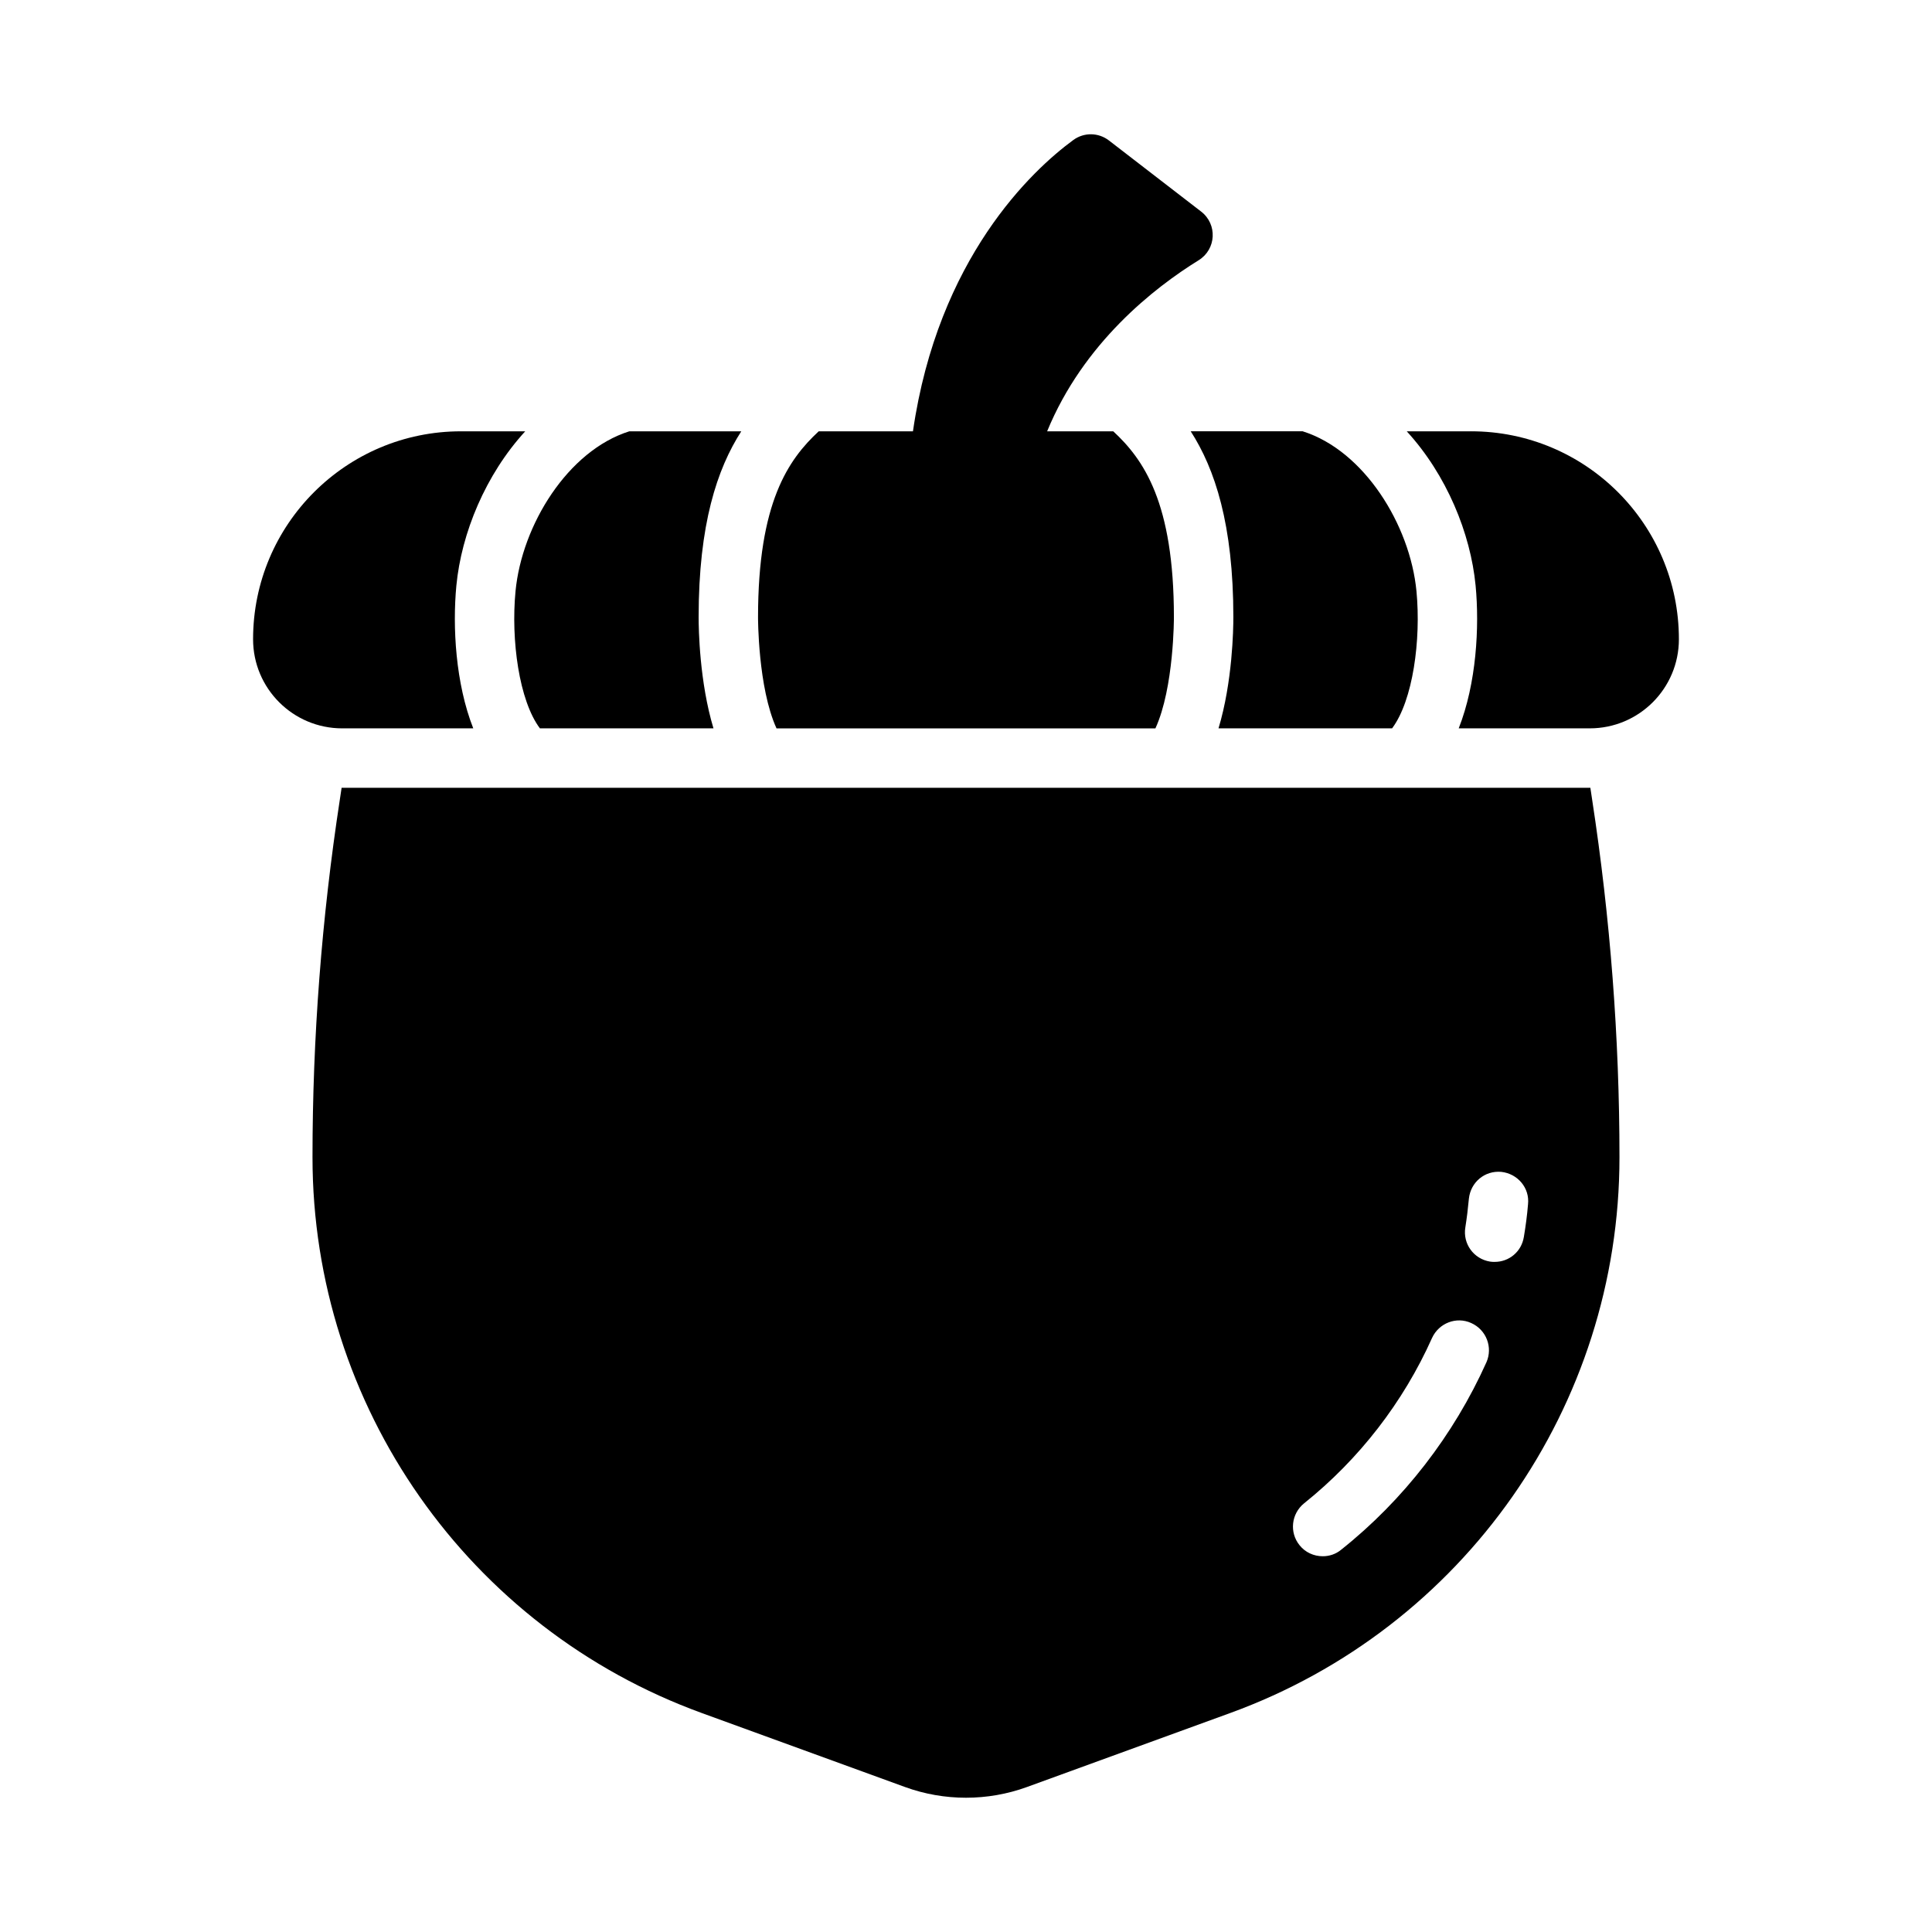
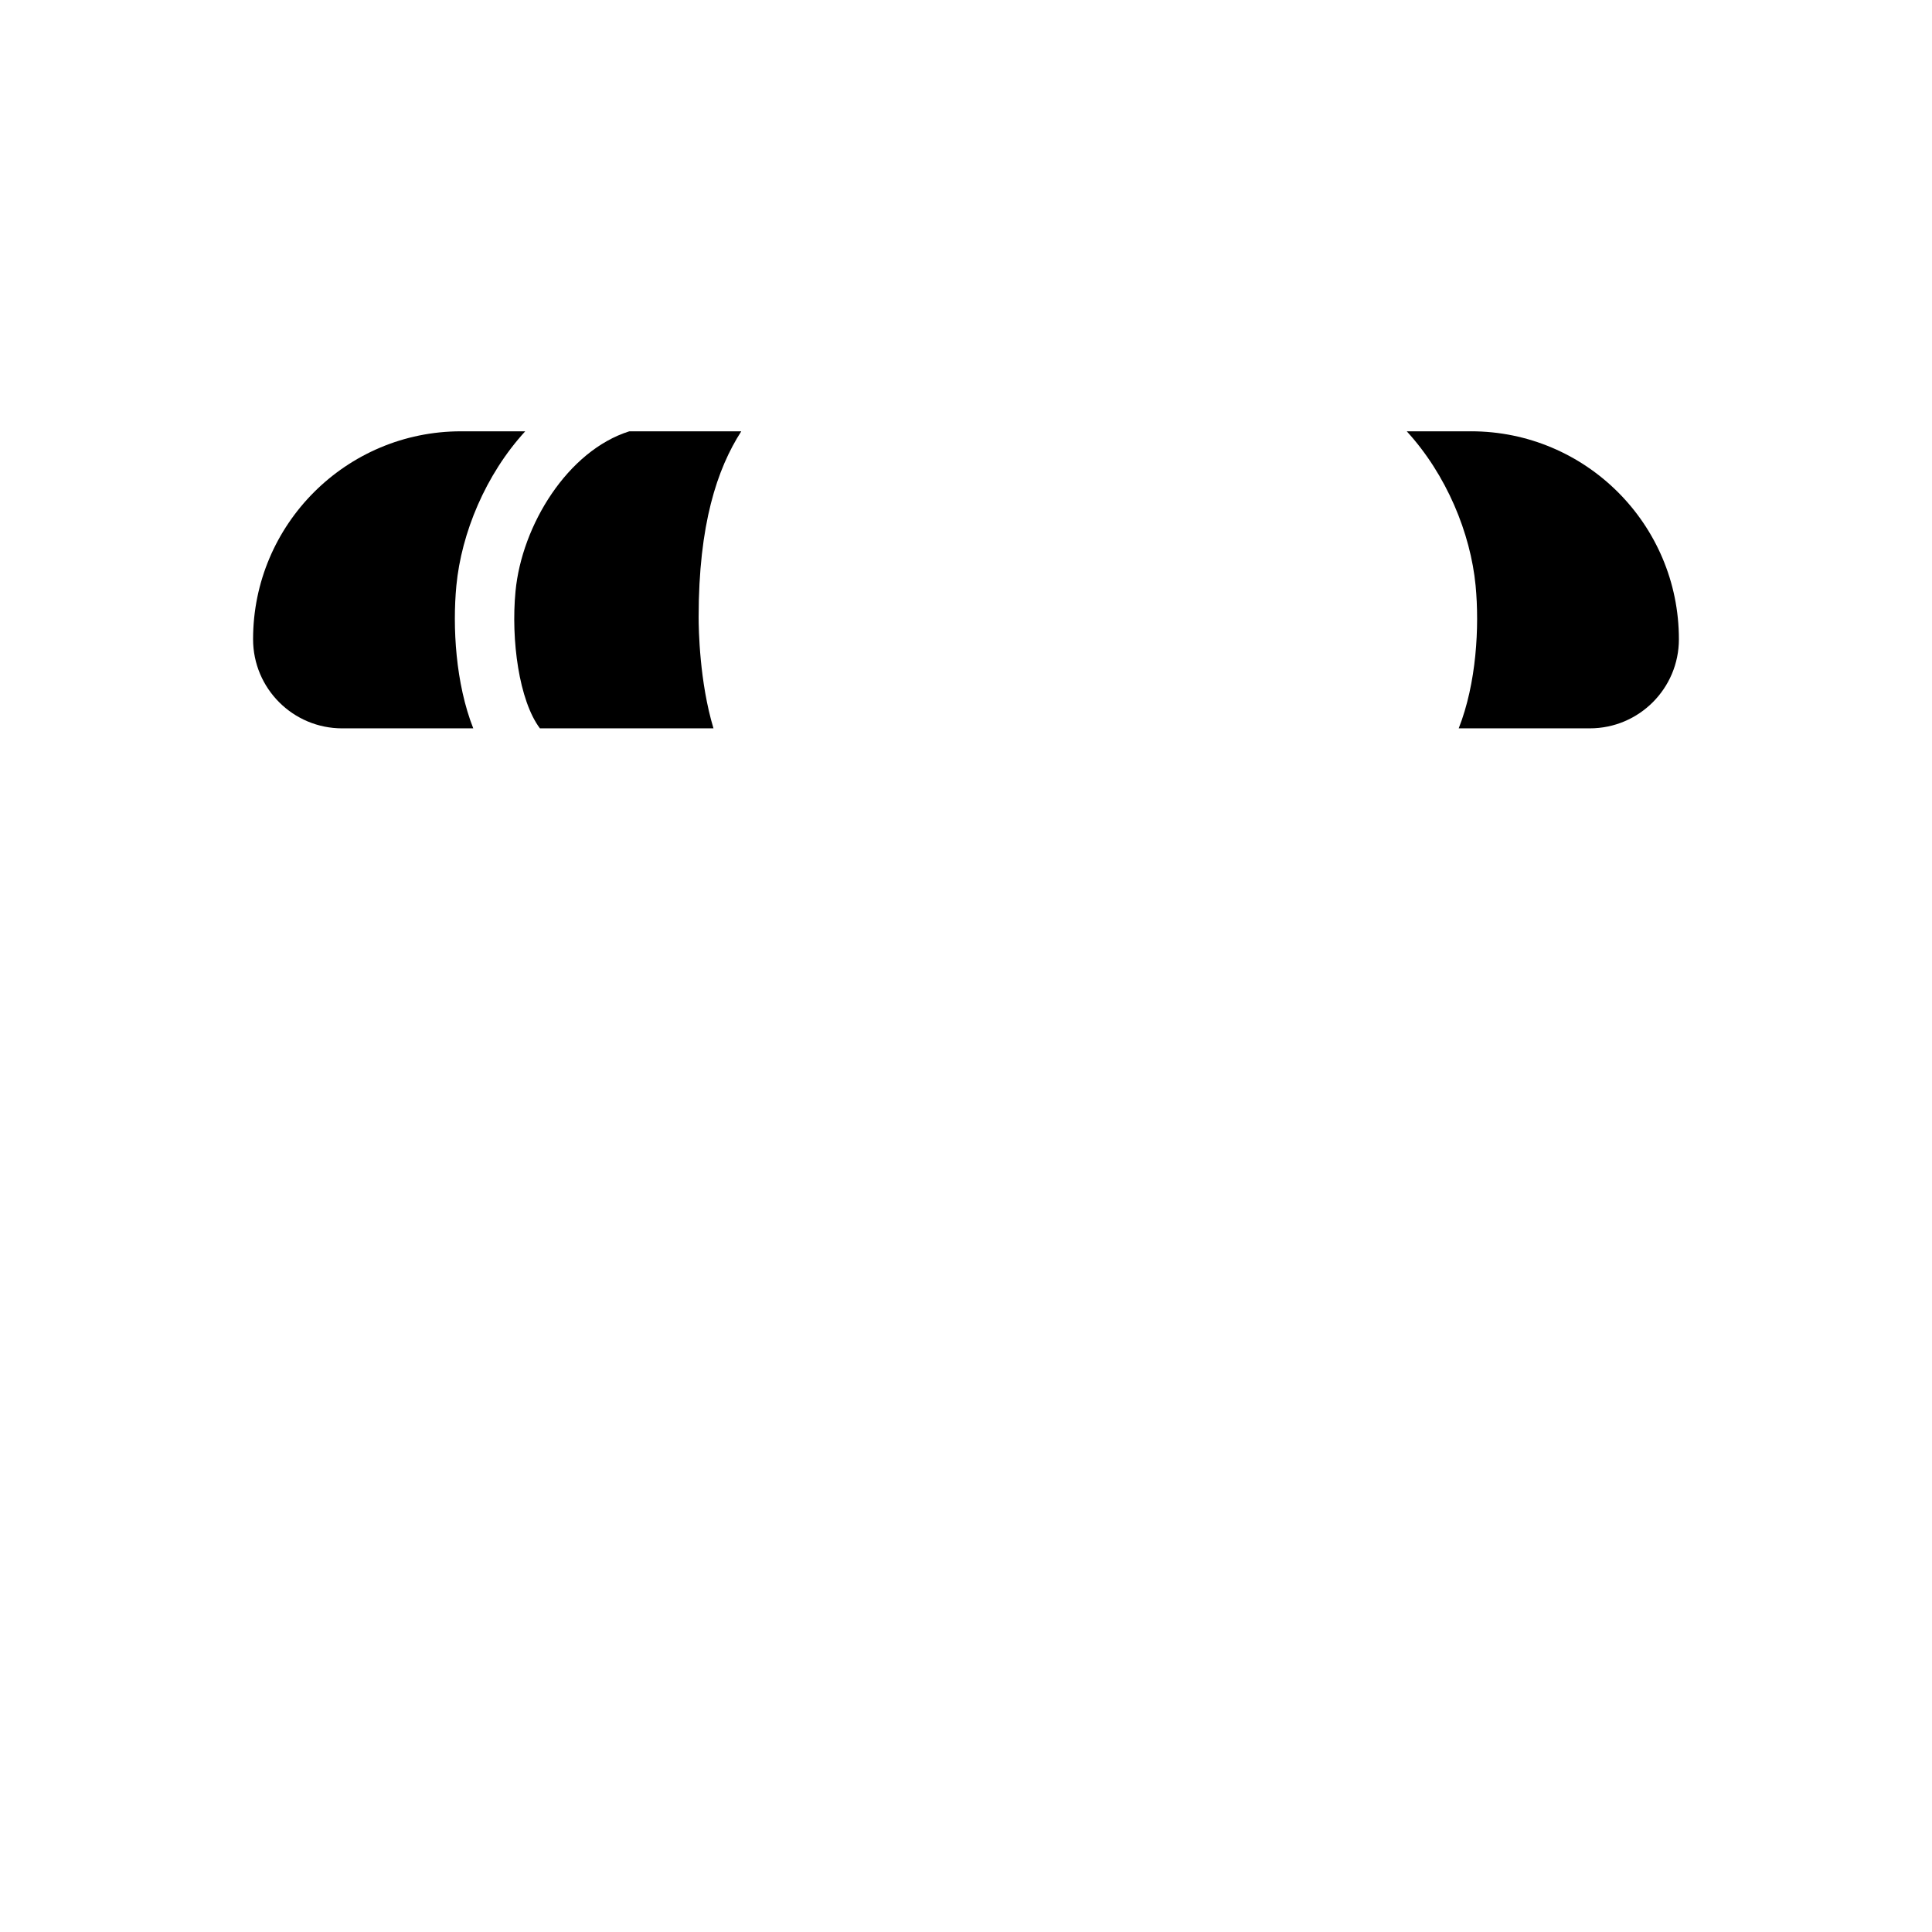
<svg xmlns="http://www.w3.org/2000/svg" fill="#000000" width="800px" height="800px" version="1.1" viewBox="144 144 512 512">
  <g>
-     <path d="m565.47 352.77h-330.94l-0.473 3.148c-4.801 31.332-7.242 63.055-7.242 94.777 0 65.891 41.25 124.77 103.2 147.29l53.844 19.602c10.391 3.777 21.883 3.777 32.273 0l53.844-19.602c61.953-22.516 103.2-81.398 103.2-147.29 0-31.723-2.441-63.449-7.242-94.777l-0.473-3.148zm-27.551 152.25c-8.66 19.285-21.965 36.527-38.496 49.672-1.418 1.18-3.148 1.73-4.879 1.73-2.363 0-4.644-1.023-6.141-2.914-2.754-3.387-2.203-8.344 1.18-11.098 14.562-11.652 26.293-26.766 33.93-43.848 1.812-3.938 6.453-5.746 10.391-3.938 4.016 1.812 5.746 6.453 4.016 10.391zm9.918-33.219c-0.629 3.938-3.938 6.613-7.715 6.613-0.395 0-0.867 0-1.258-0.078-4.328-0.707-7.242-4.723-6.535-9.055 0.395-2.519 0.707-5.039 0.945-7.637 0.473-4.328 4.172-7.477 8.582-7.086 4.328 0.473 7.559 4.25 7.086 8.582-0.234 2.914-0.629 5.824-1.102 8.66z" />
    <path d="m533.82 258.3h-17.016c10.551 11.512 16.914 27.031 18.246 40.883 1.047 10.961 0.219 25.926-4.477 37.836h34.734c13.043 0 23.617-10.574 23.617-23.617 0-30.434-24.672-55.105-55.105-55.105z" />
    <path d="m269.42 337.02c-4.695-11.91-5.523-26.875-4.477-37.836 1.328-13.852 7.695-29.371 18.246-40.883h-17.016c-30.434 0-55.105 24.672-55.105 55.105 0 13.043 10.574 23.617 23.617 23.617h34.734z" />
    <path d="m287.08 337.02h46c-3.715-12.301-3.941-26.367-3.934-29.48 0-24.586 4.898-39.289 11.301-49.238h-29.668c-16.297 5.121-28.48 24.832-30.16 42.387-1.238 12.922 0.941 28.977 6.465 36.336z" />
-     <path d="m470.85 307.58c0.008 3.082-0.219 17.145-3.934 29.441h46c5.523-7.356 7.699-23.41 6.465-36.336-1.68-17.551-13.867-37.266-30.16-42.387h-29.668c6.402 9.953 11.301 24.668 11.301 49.277z" />
-     <path d="m450.2 337.02c4.949-10.812 4.898-29.441 4.898-29.441 0-30.434-8.035-41.824-16.074-49.277h-17.52c9.609-23.414 28.406-38.074 40.137-45.324 4.695-2.902 5.039-9.543 0.668-12.914l-24.414-18.828c-2.785-2.148-6.613-2.211-9.453-0.133-10.895 7.977-35.855 31.277-42.5 77.203h-24.98c-8.035 7.457-16.074 18.844-16.074 49.277 0 0-0.047 18.629 4.898 29.441h100.41z" />
  </g>
</svg>